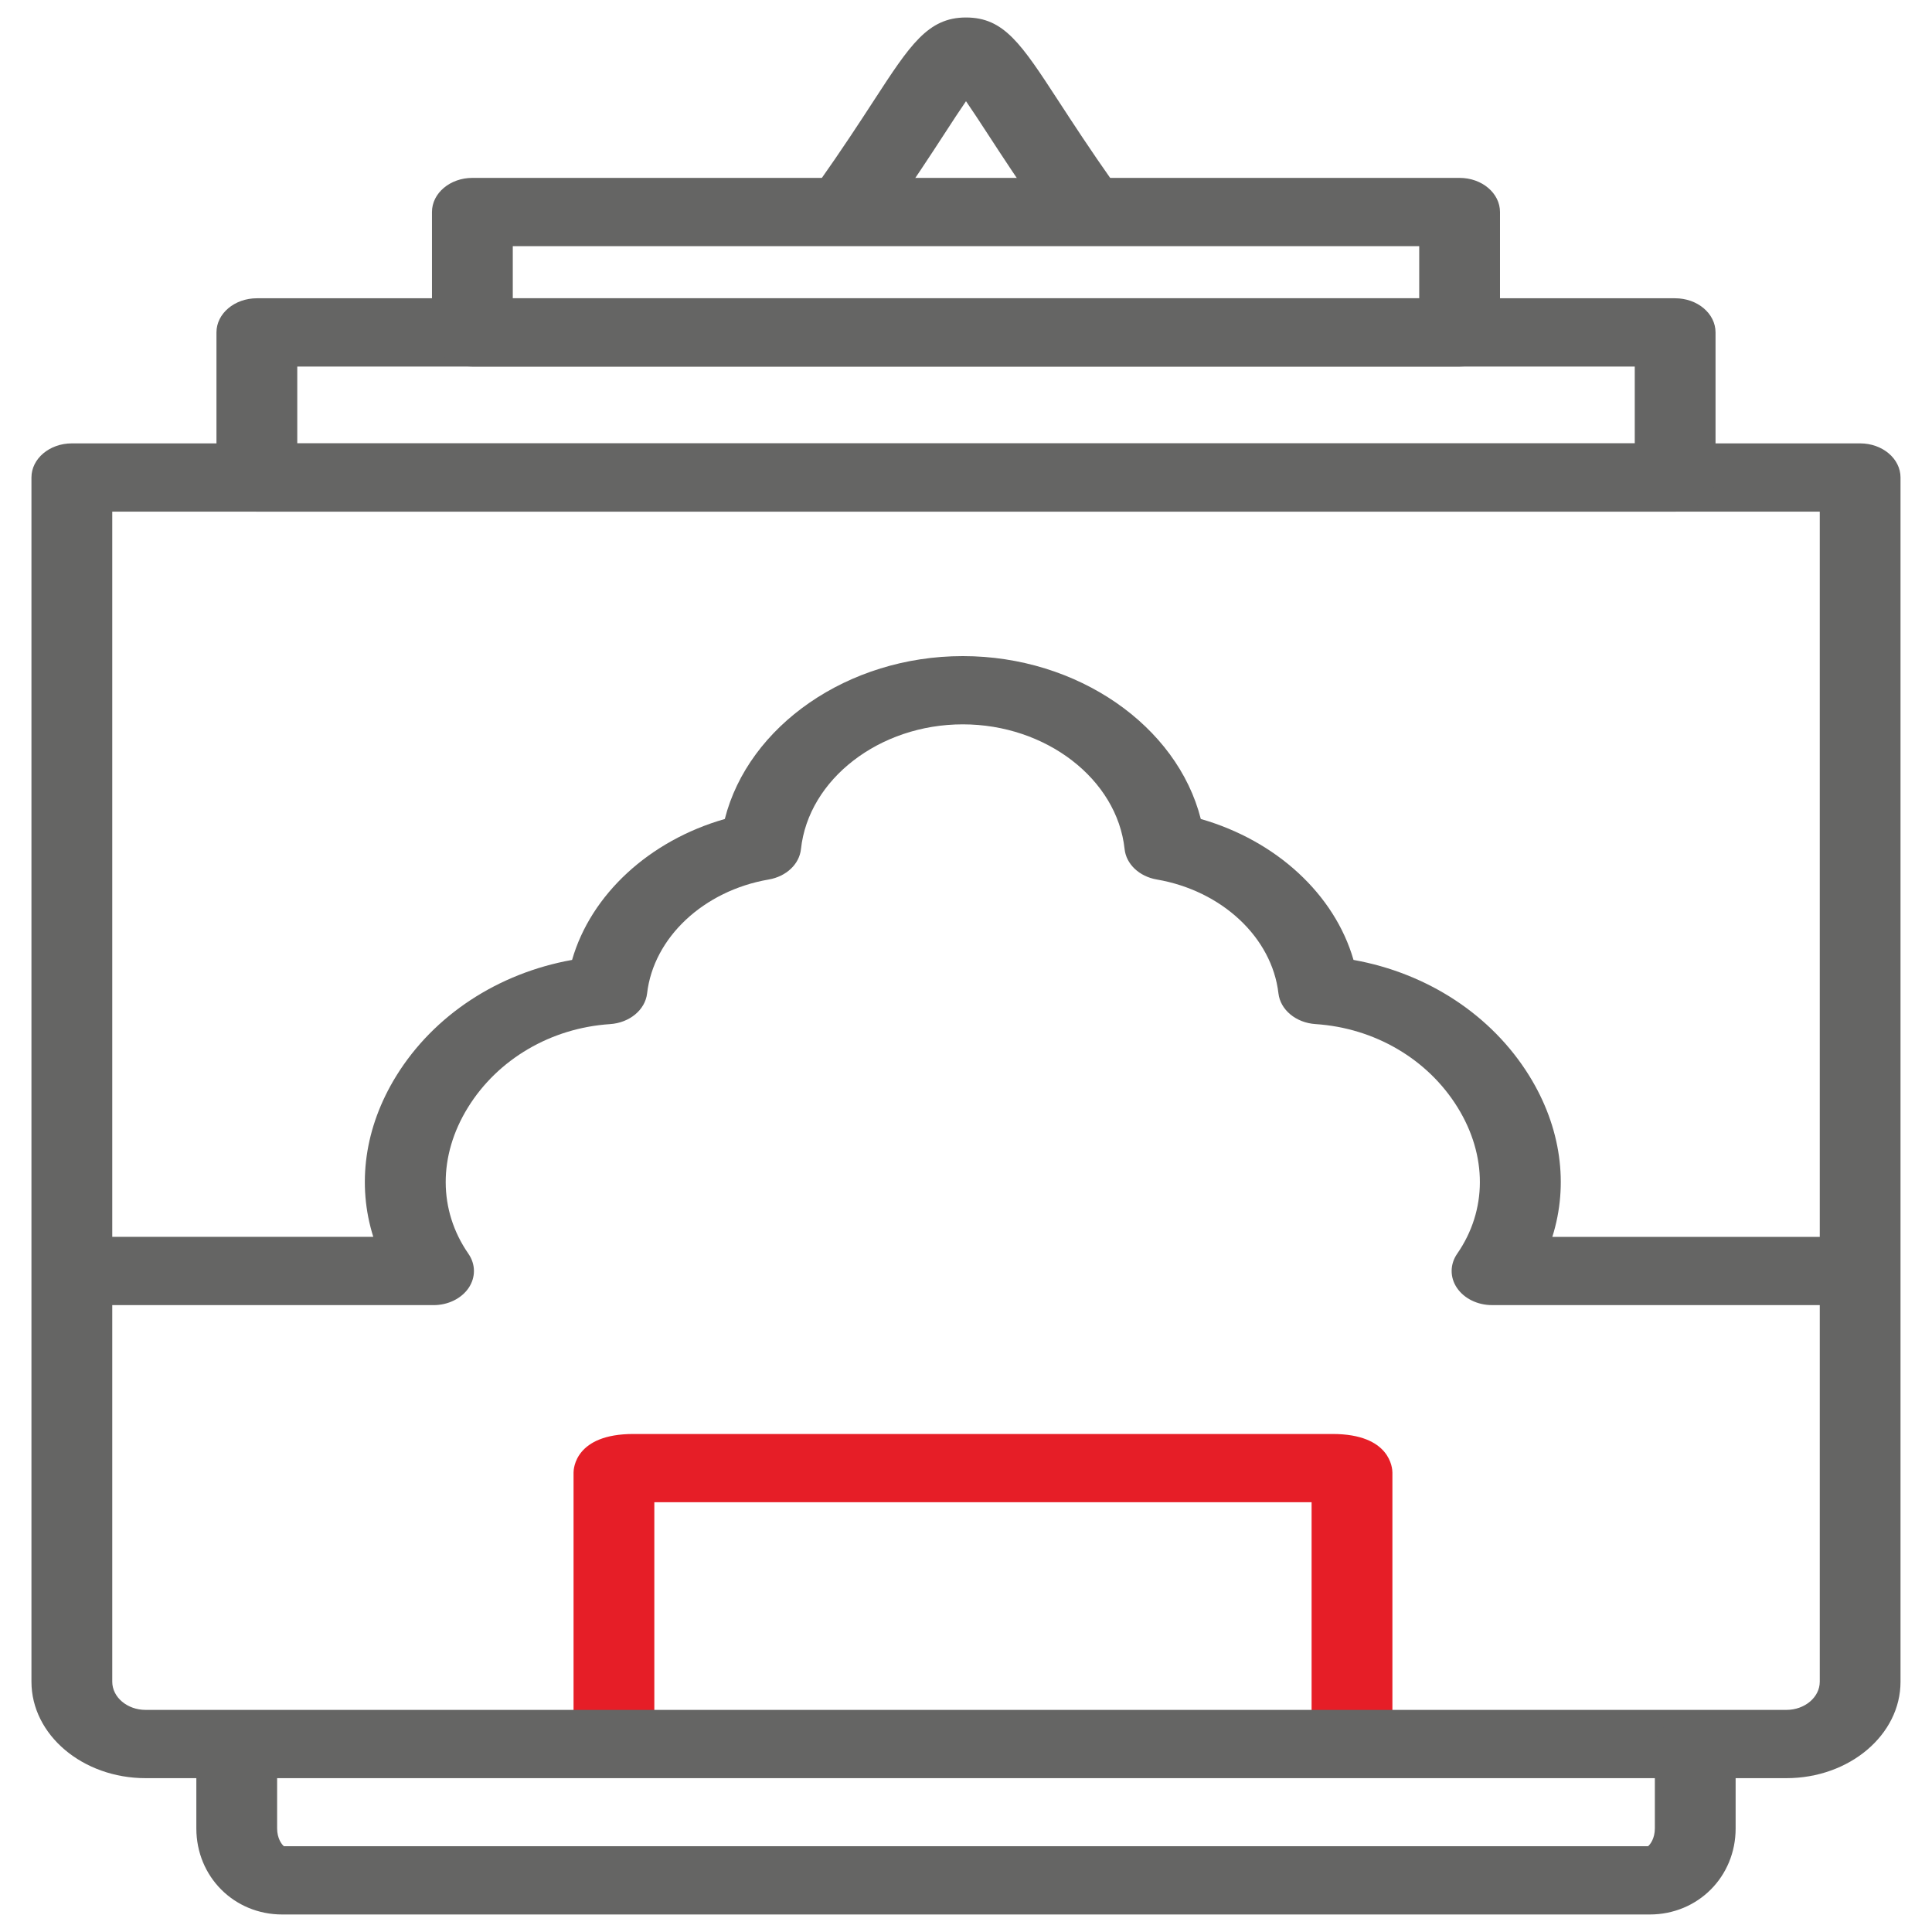
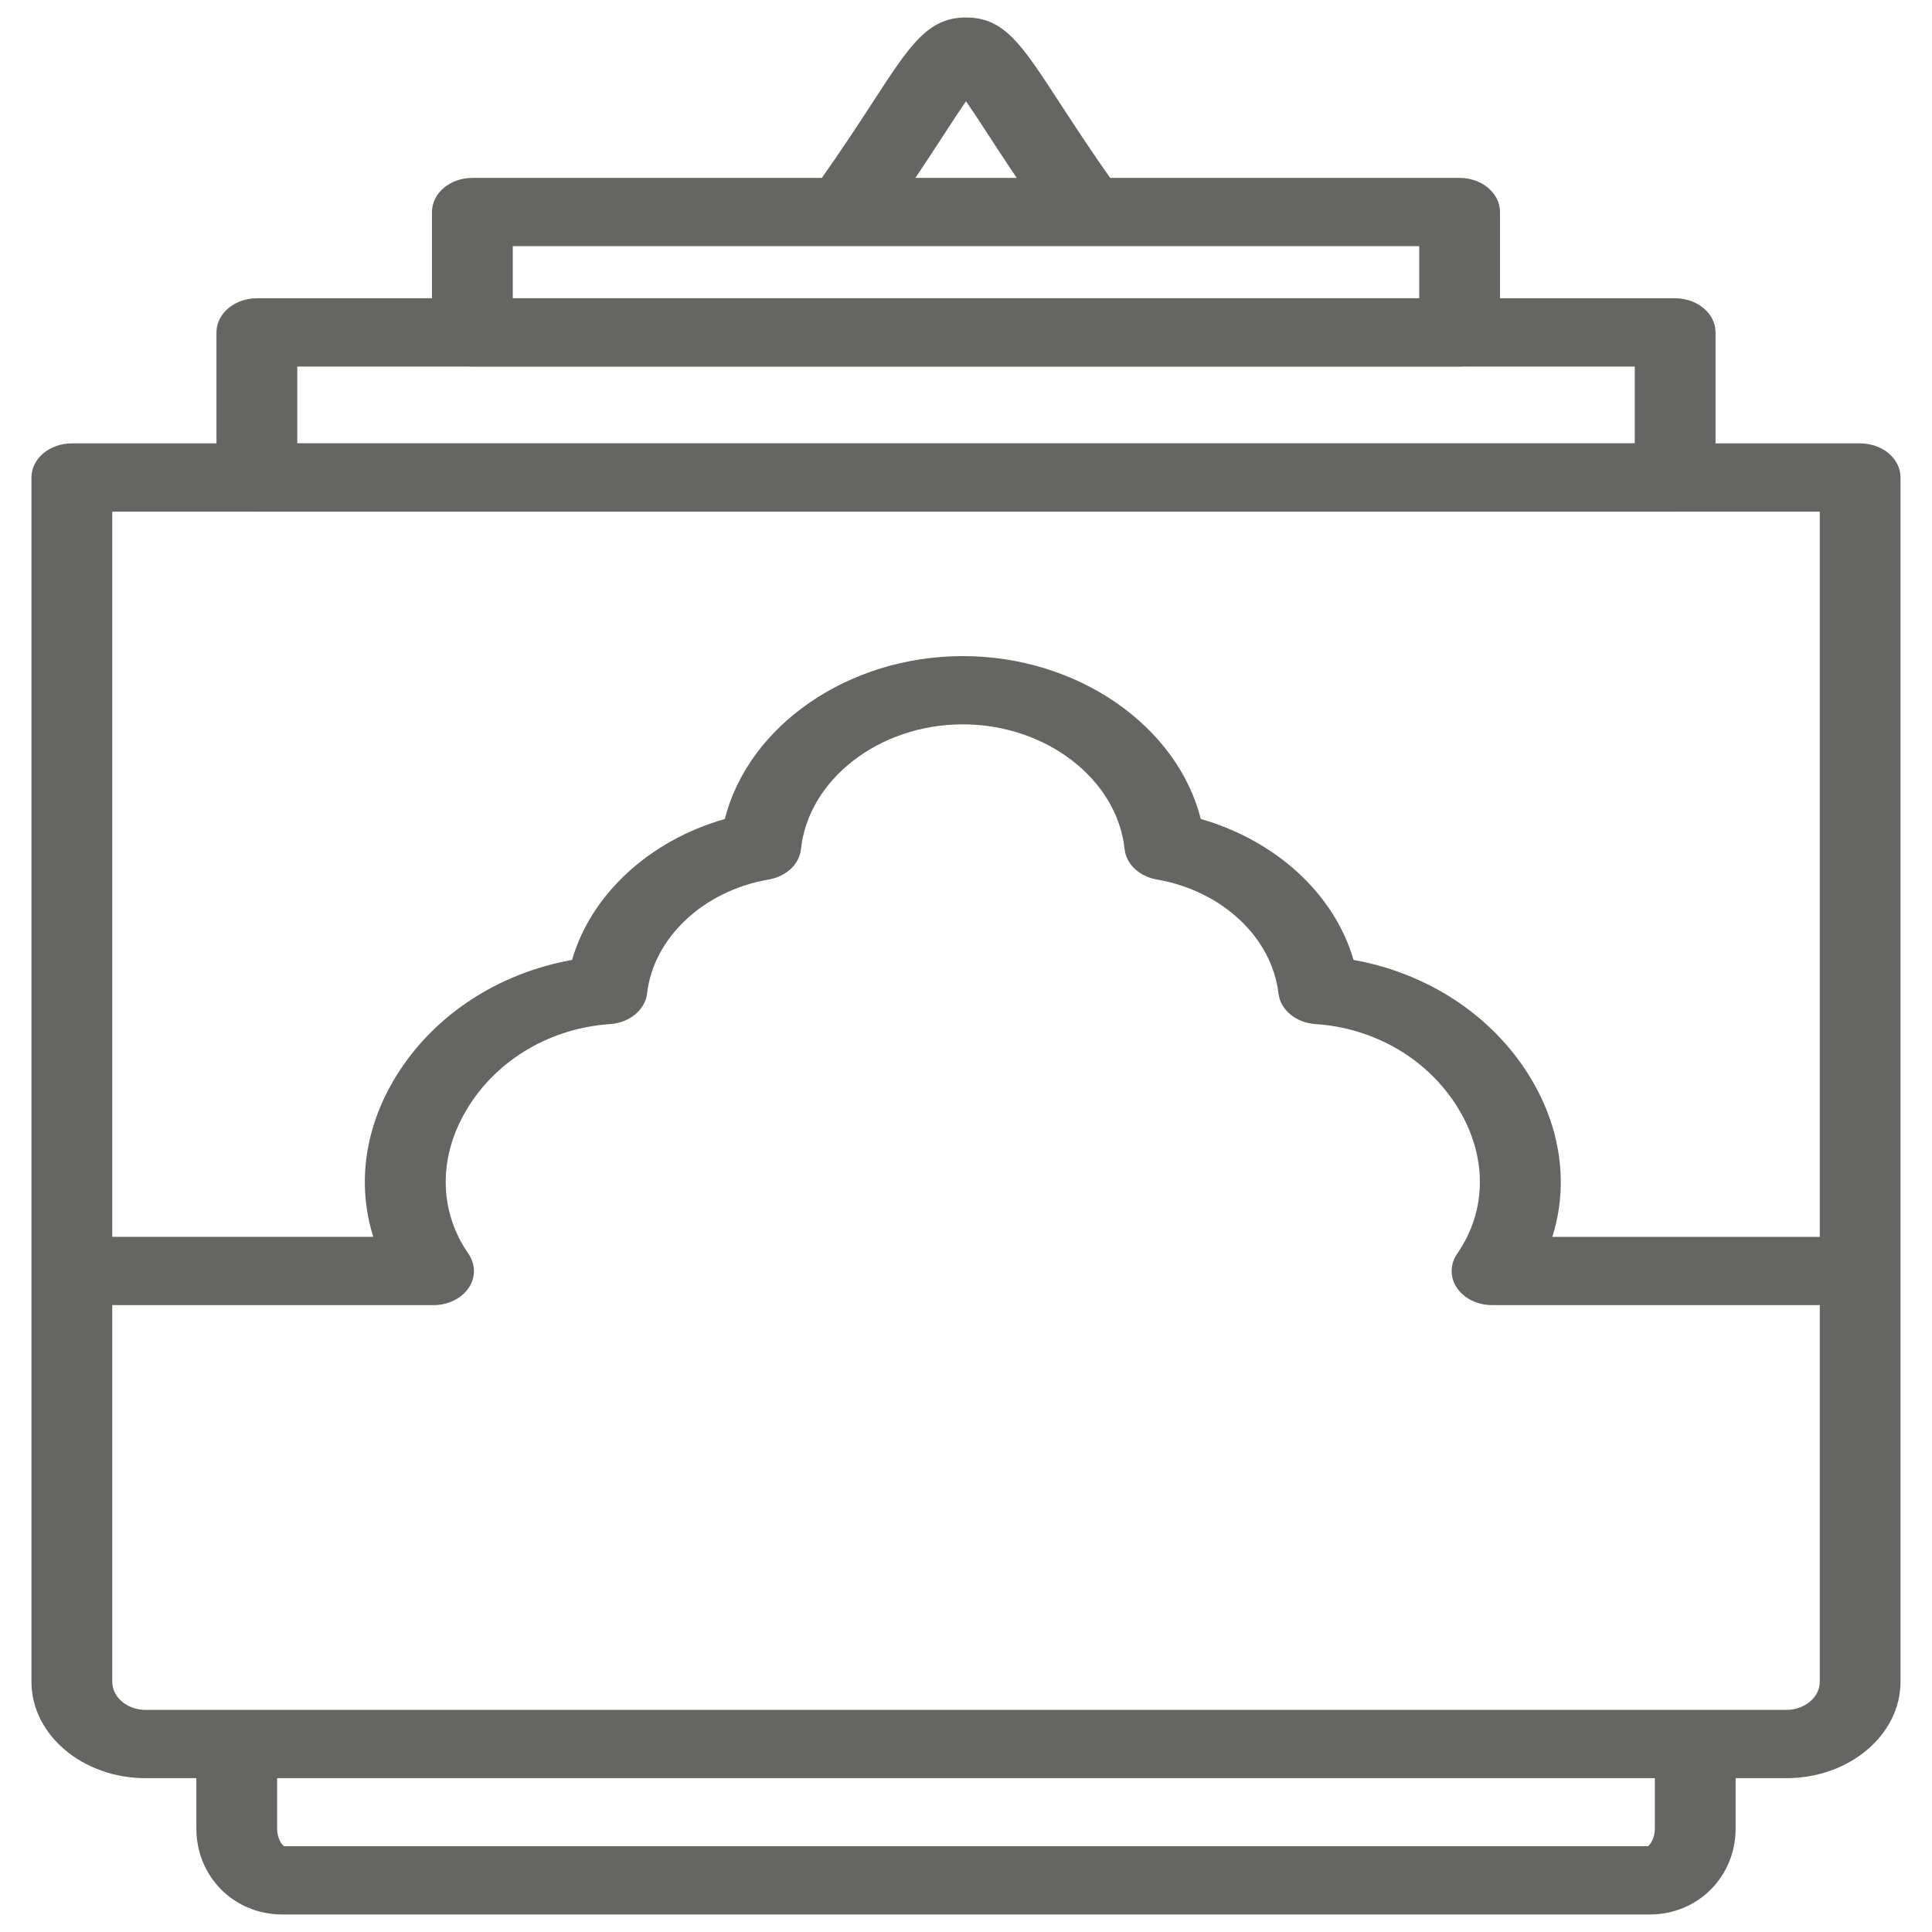
<svg xmlns="http://www.w3.org/2000/svg" version="1.1" id="Layer_1" xlink="http://www.w3.org/1999/xlink" x="0px" y="0px" viewBox="0 0 75 75" space="preserve" width="75" height="75">
  <g>
    <g>
-       <path class="st4" d="M52.484,67.7c-0.866,0-1.568-0.593-1.568-1.325v-8.058H25.401V66.375 c0,0.732-0.702,1.325-1.568,1.325s-1.568-0.593-1.568-1.325v-9.209c0-0.153,0.065-1.499,2.323-1.499 h27.142c2.258,0,2.323,1.345,2.323,1.499V66.375C54.053,67.107,53.35,67.7,52.484,67.7z" fill="#E61E27" />
-     </g>
+       </g>
    <g>
      <g>
        <path class="st0" d="M69.347,69.028H5.653c-2.444,0-4.432-1.68-4.432-3.744V18.537 c0-0.732,0.702-1.325,1.568-1.325h69.421c0.866,0,1.568,0.593,1.568,1.325v46.748 C73.779,67.349,71.791,69.028,69.347,69.028z M4.358,19.862v45.422c0,0.603,0.581,1.094,1.296,1.094 h63.693c0.714,0,1.296-0.491,1.296-1.094V19.862H4.358z" fill="#656564" />
      </g>
      <g>
        <path class="st0" d="M64.043,74.32h-53.087c-1.87,0-3.334-1.468-3.334-3.341v-3.091 c0-0.732,0.702-1.325,1.568-1.325s1.568,0.593,1.568,1.325v3.091c0,0.384,0.176,0.622,0.264,0.691 H63.977c0.088-0.069,0.264-0.307,0.264-0.691v-3.091c0-0.732,0.702-1.325,1.568-1.325 s1.568,0.593,1.568,1.325v3.091C67.378,72.853,65.913,74.32,64.043,74.32z" fill="#656564" />
      </g>
      <g>
        <path class="st0" d="M65.029,19.862H9.971c-0.866,0-1.568-0.593-1.568-1.325v-5.633 c0-0.732,0.702-1.325,1.568-1.325h55.058c0.866,0,1.568,0.593,1.568,1.325v5.633 C66.597,19.269,65.895,19.862,65.029,19.862z M11.54,17.212h51.921v-2.983h-51.921V17.212z" fill="#656564" />
      </g>
      <g>
        <path class="st0" d="M56.662,14.229h-38.325c-0.866,0-1.568-0.593-1.568-1.325V8.231 c0-0.732,0.702-1.325,1.568-1.325h38.325c0.866,0,1.568,0.593,1.568,1.325v4.673 C58.231,13.636,57.529,14.229,56.662,14.229z M19.906,11.579h35.188V9.556H19.906V11.579z" fill="#656564" />
      </g>
      <g>
        <g>
          <path class="st0" d="M71.367,50.664H57.921c-0.562,0-1.081-0.254-1.361-0.666s-0.276-0.919,0.008-1.329 c1.168-1.684,1.175-3.808,0.016-5.68c-1.159-1.875-3.221-3.084-5.515-3.234 c-0.758-0.05-1.365-0.552-1.44-1.192c-0.252-2.168-2.194-3.987-4.723-4.421 c-0.679-0.117-1.187-0.596-1.249-1.179c-0.291-2.716-3.051-4.844-6.282-4.844 c-3.231,0-5.991,2.128-6.282,4.844c-0.063,0.583-0.57,1.062-1.249,1.179 c-2.529,0.434-4.472,2.253-4.724,4.422c-0.074,0.639-0.681,1.142-1.439,1.192 c-2.294,0.151-4.356,1.36-5.515,3.235c-1.158,1.872-1.151,3.995,0.017,5.679 c0.284,0.41,0.287,0.917,0.008,1.329c-0.28,0.412-0.799,0.666-1.361,0.666H3.961 c-0.866,0-1.568-0.593-1.568-1.325c0-0.732,0.702-1.325,1.568-1.325h10.53 c-0.64-2.027-0.344-4.249,0.894-6.251c1.458-2.358,3.952-3.985,6.823-4.5 c0.732-2.54,2.994-4.631,5.929-5.471c0.916-3.612,4.777-6.323,9.239-6.323 c4.462,0,8.323,2.71,9.239,6.323c2.935,0.841,5.196,2.932,5.928,5.471 c2.87,0.514,5.364,2.141,6.823,4.499c1.239,2.003,1.536,4.225,0.895,6.253h11.107 c0.866,0,1.568,0.593,1.568,1.325C72.935,50.071,72.233,50.664,71.367,50.664z" fill="#656564" />
        </g>
      </g>
      <g>
        <path class="st0" d="M33.131,9.081c-0.274,0-0.551-0.061-0.803-0.188 c-0.744-0.375-0.986-1.189-0.542-1.817c0.901-1.274,1.592-2.336,2.147-3.189 c1.39-2.136,2.087-3.208,3.564-3.208c0,0,0.001,0,0.001,0c1.48,0,2.143,1.018,3.597,3.248 c0.55,0.844,1.234,1.894,2.12,3.15c0.443,0.629,0.199,1.442-0.545,1.816 C41.926,9.269,40.963,9.063,40.52,8.434c-0.913-1.295-1.612-2.367-2.173-3.228 c-0.293-0.45-0.591-0.907-0.847-1.277c-0.248,0.36-0.536,0.802-0.818,1.236 c-0.567,0.872-1.273,1.956-2.203,3.271C34.185,8.851,33.665,9.081,33.131,9.081z" fill="#656564" />
      </g>
    </g>
  </g>
</svg>